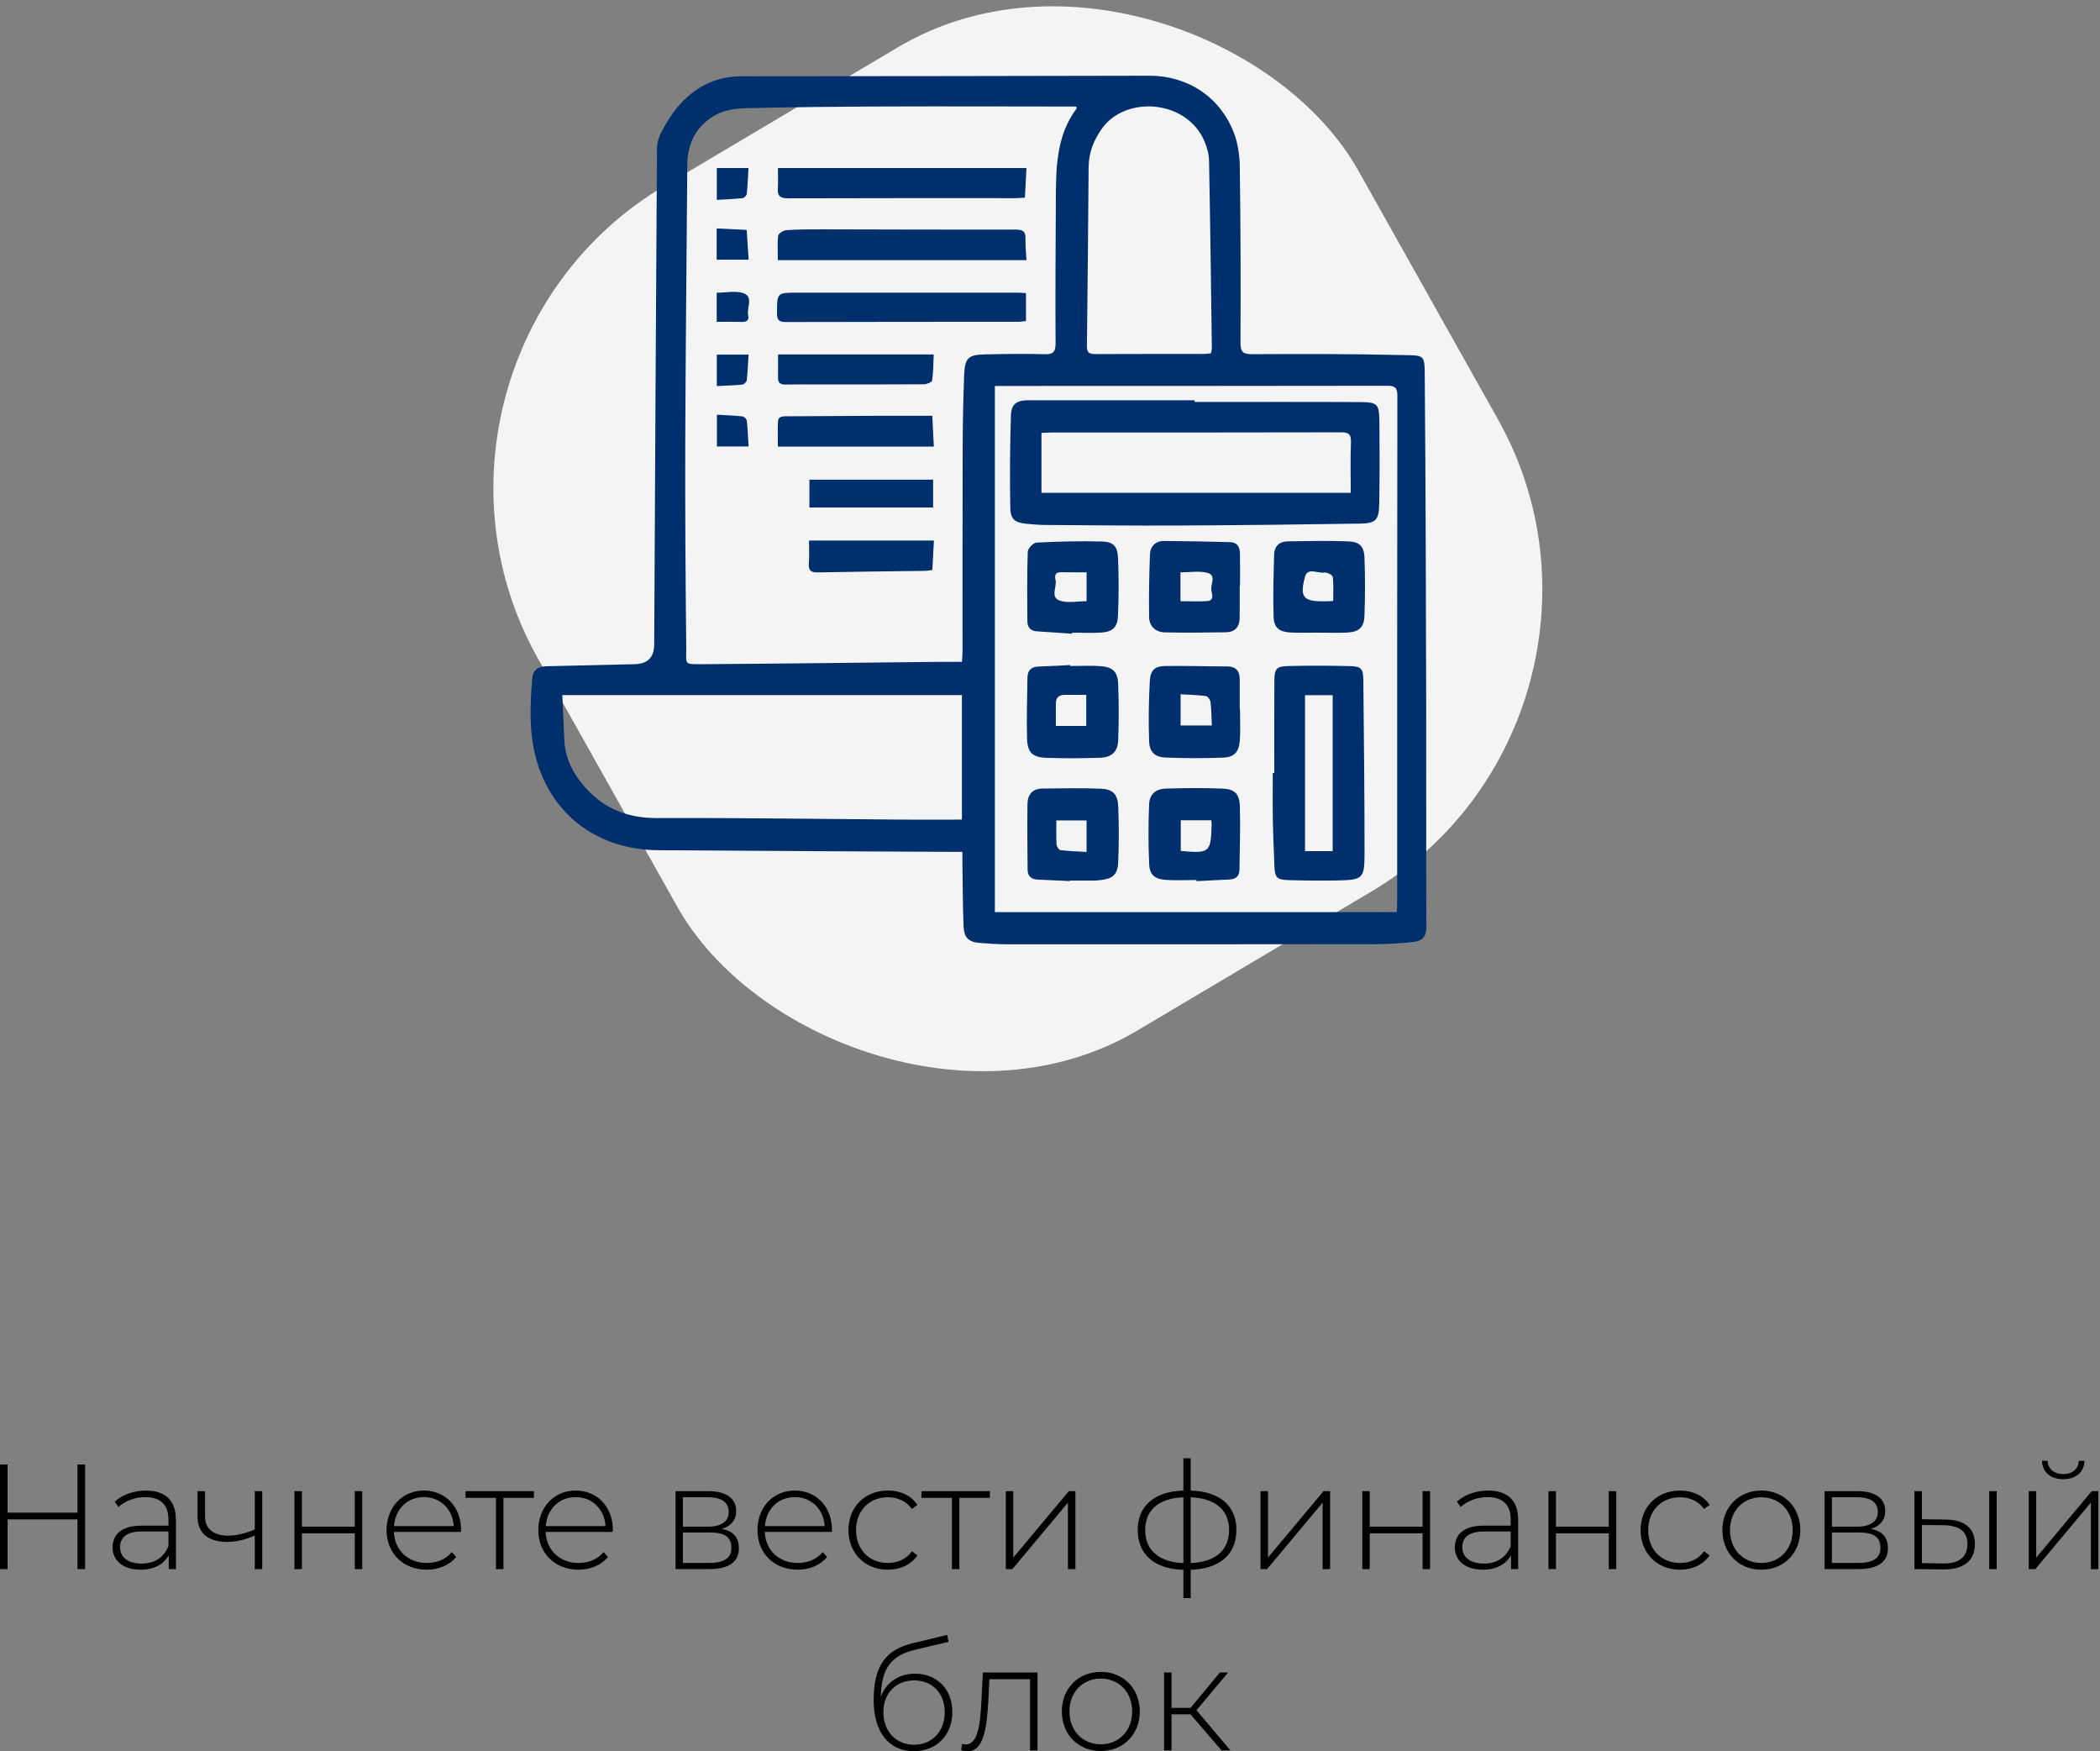
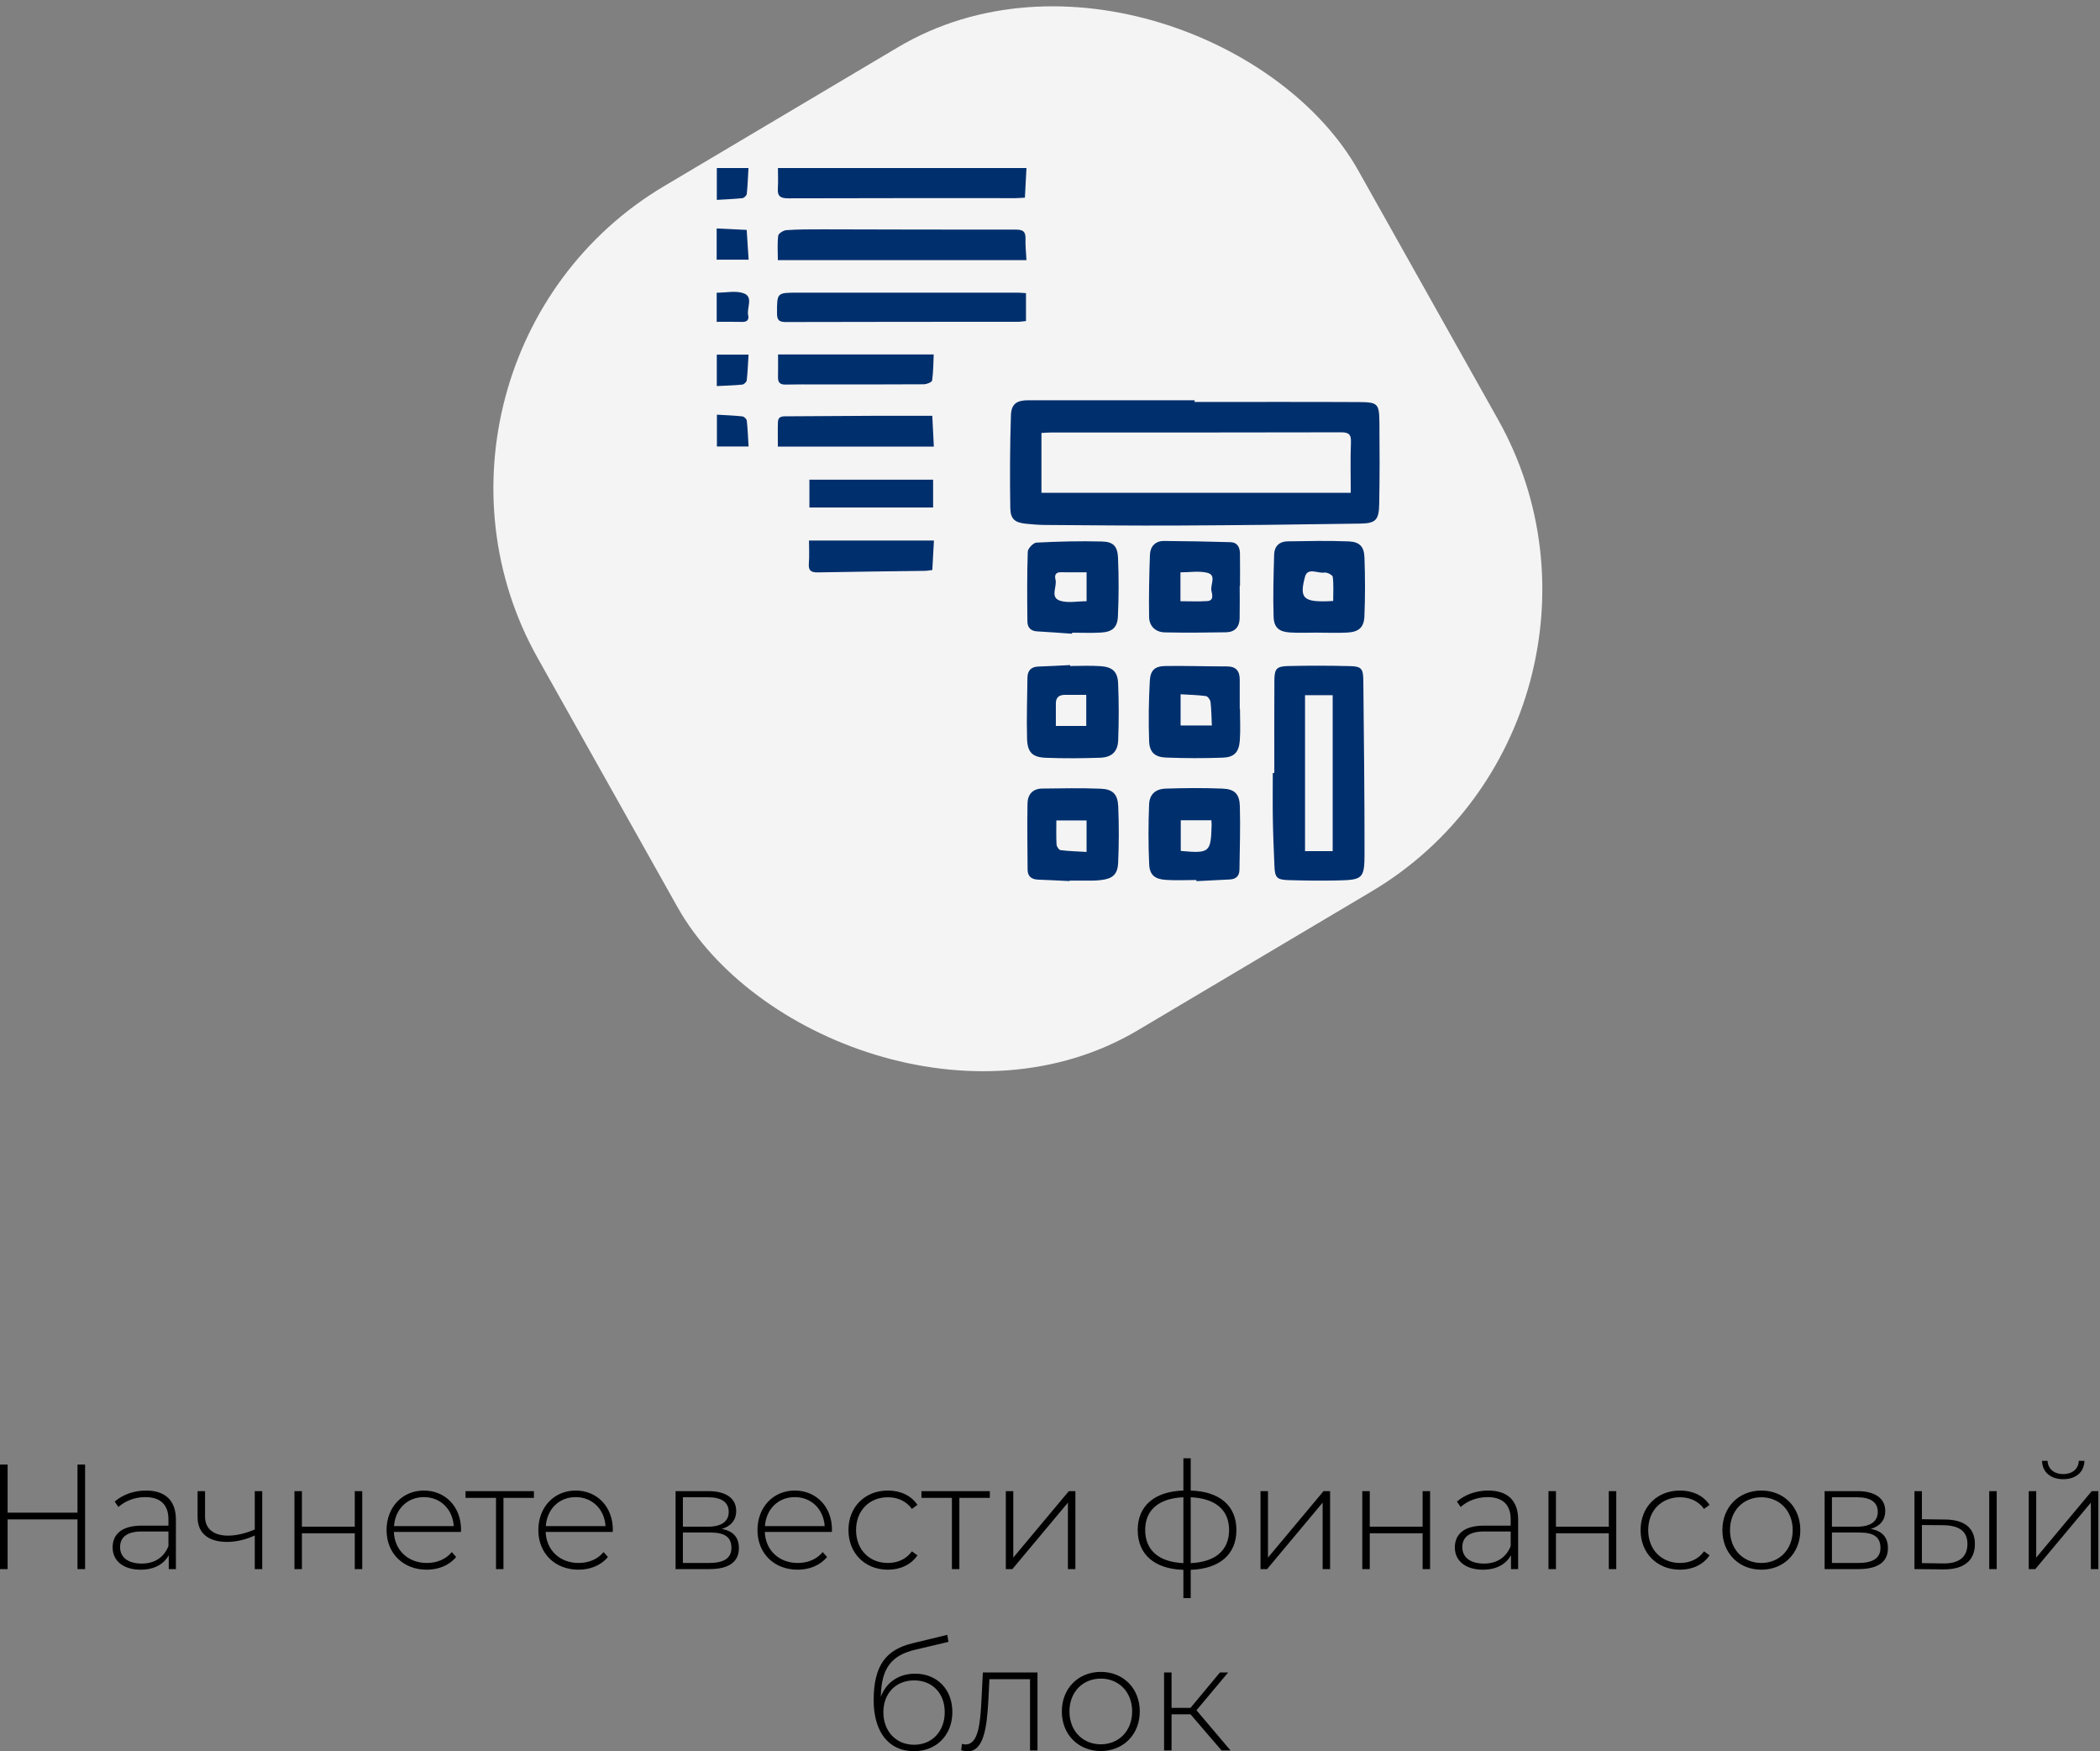
<svg xmlns="http://www.w3.org/2000/svg" width="788" height="657" viewBox="0 0 788 657" fill="none">
  <rect x="0" y="0" width="788" height="657" fill="#808080" stroke="none" />
  <path d="M29.076 549.42V567.46H2.857V549.42H9.19478e-05V588.636H2.857V569.981H29.076V588.636H31.933V549.42H29.076ZM54.749 559.168C50.211 559.168 45.954 560.737 43.041 563.314L44.441 565.331C46.85 563.146 50.492 561.633 54.525 561.633C60.239 561.633 63.209 564.546 63.209 569.981V572.334H53.181C45.057 572.334 42.256 576.087 42.256 580.513C42.256 585.499 46.234 588.86 52.788 588.86C57.886 588.86 61.472 586.787 63.321 583.426V588.636H66.01V570.093C66.01 562.866 61.976 559.168 54.749 559.168ZM53.181 586.563C48.026 586.563 45.057 584.21 45.057 580.401C45.057 577.039 47.186 574.518 53.237 574.518H63.209V580.009C61.528 584.21 58.111 586.563 53.181 586.563ZM95.598 559.392V573.79C92.013 575.303 88.539 576.087 85.57 576.087C80.304 576.087 76.943 573.622 76.943 568.972V559.392H74.141V569.14C74.141 575.415 78.511 578.44 85.178 578.44C88.427 578.44 92.069 577.656 95.598 576.031V588.636H98.399V559.392H95.598ZM110.49 588.636H113.291V575.191H133.123V588.636H135.925V559.392H133.123V572.726H113.291V559.392H110.49V588.636ZM173.007 573.902C173.007 565.219 167.069 559.168 159.058 559.168C151.046 559.168 145.052 565.331 145.052 574.014C145.052 582.698 151.27 588.86 160.122 588.86C164.548 588.86 168.582 587.236 171.159 584.098L169.534 582.25C167.293 584.995 163.876 586.339 160.178 586.339C153.175 586.339 148.077 581.633 147.797 574.687H172.951C172.951 574.406 173.007 574.126 173.007 573.902ZM159.058 561.633C165.276 561.633 169.87 566.171 170.262 572.502H147.853C148.301 566.115 152.839 561.633 159.058 561.633ZM200.344 559.392H174.686V561.913H186.114V588.636H188.916V561.913H200.344V559.392ZM229.96 573.902C229.96 565.219 224.022 559.168 216.011 559.168C207.999 559.168 202.005 565.331 202.005 574.014C202.005 582.698 208.223 588.86 217.075 588.86C221.501 588.86 225.534 587.236 228.111 584.098L226.487 582.25C224.246 584.995 220.828 586.339 217.131 586.339C210.128 586.339 205.03 581.633 204.75 574.687H229.904C229.904 574.406 229.96 574.126 229.96 573.902ZM216.011 561.633C222.229 561.633 226.823 566.171 227.215 572.502H204.806C205.254 566.115 209.792 561.633 216.011 561.633ZM270.813 573.566C274.174 572.614 276.247 570.317 276.247 566.843C276.247 561.969 272.269 559.392 265.827 559.392H253.502V588.636H266.163C273.67 588.636 277.255 585.835 277.255 580.793C277.255 576.815 275.238 574.35 270.813 573.566ZM256.247 561.689H265.659C270.645 561.689 273.446 563.482 273.446 567.179C273.446 570.821 270.645 572.726 265.659 572.726H256.247V561.689ZM266.107 586.339H256.247V574.911H266.555C272.045 574.911 274.454 576.703 274.454 580.681C274.454 584.603 271.541 586.339 266.107 586.339ZM312.189 573.902C312.189 565.219 306.251 559.168 298.239 559.168C290.228 559.168 284.234 565.331 284.234 574.014C284.234 582.698 290.452 588.86 299.304 588.86C303.73 588.86 307.763 587.236 310.34 584.098L308.716 582.25C306.475 584.995 303.057 586.339 299.36 586.339C292.357 586.339 287.259 581.633 286.979 574.687H312.133C312.133 574.406 312.189 574.126 312.189 573.902ZM298.239 561.633C304.458 561.633 309.052 566.171 309.444 572.502H287.035C287.483 566.115 292.021 561.633 298.239 561.633ZM333.163 588.86C337.812 588.86 341.846 587.012 344.255 583.482L342.182 581.97C340.053 584.939 336.804 586.339 333.163 586.339C326.272 586.339 321.23 581.409 321.23 574.014C321.23 566.619 326.272 561.689 333.163 561.689C336.804 561.689 340.053 563.09 342.182 566.059L344.255 564.546C341.846 560.961 337.812 559.168 333.163 559.168C324.591 559.168 318.373 565.275 318.373 574.014C318.373 582.698 324.591 588.86 333.163 588.86ZM371.422 559.392H345.763V561.913H357.192V588.636H359.993V561.913H371.422V559.392ZM377.419 588.636H379.884L400.725 563.706V588.636H403.526V559.392H401.061L380.22 584.322V559.392H377.419V588.636ZM463.945 573.958C463.945 564.883 457.671 559.504 446.802 559.168V547.067H444.057V559.168C433.245 559.504 426.914 564.883 426.914 573.958C426.914 583.146 433.189 588.58 444.057 588.916V599.505H446.802V588.916C457.671 588.524 463.945 583.146 463.945 573.958ZM429.715 573.958C429.715 566.507 434.757 562.081 444.057 561.689V586.395C434.813 586.003 429.715 581.521 429.715 573.958ZM446.802 586.395V561.689C456.046 562.081 461.2 566.451 461.2 573.958C461.2 581.577 456.046 586.003 446.802 586.395ZM472.997 588.636H475.462L496.303 563.706V588.636H499.104V559.392H496.639L475.798 584.322V559.392H472.997V588.636ZM511.185 588.636H513.986V575.191H533.818V588.636H536.619V559.392H533.818V572.726H513.986V559.392H511.185V588.636ZM558.408 559.168C553.87 559.168 549.612 560.737 546.699 563.314L548.099 565.331C550.508 563.146 554.15 561.633 558.183 561.633C563.898 561.633 566.867 564.546 566.867 569.981V572.334H556.839C548.716 572.334 545.914 576.087 545.914 580.513C545.914 585.499 549.892 588.86 556.447 588.86C561.545 588.86 565.13 586.787 566.979 583.426V588.636H569.668V570.093C569.668 562.866 565.634 559.168 558.408 559.168ZM556.839 586.563C551.685 586.563 548.716 584.21 548.716 580.401C548.716 577.039 550.844 574.518 556.895 574.518H566.867V580.009C565.186 584.21 561.769 586.563 556.839 586.563ZM581.049 588.636H583.85V575.191H603.682V588.636H606.483V559.392H603.682V572.726H583.85V559.392H581.049V588.636ZM630.401 588.86C635.051 588.86 639.084 587.012 641.493 583.482L639.42 581.97C637.292 584.939 634.042 586.339 630.401 586.339C623.51 586.339 618.468 581.409 618.468 574.014C618.468 566.619 623.51 561.689 630.401 561.689C634.042 561.689 637.292 563.09 639.42 566.059L641.493 564.546C639.084 560.961 635.051 559.168 630.401 559.168C621.829 559.168 615.611 565.275 615.611 574.014C615.611 582.698 621.829 588.86 630.401 588.86ZM660.925 588.86C669.328 588.86 675.547 582.698 675.547 574.014C675.547 565.331 669.328 559.168 660.925 559.168C652.521 559.168 646.303 565.331 646.303 574.014C646.303 582.698 652.521 588.86 660.925 588.86ZM660.925 586.339C654.202 586.339 649.16 581.353 649.16 574.014C649.16 566.675 654.202 561.689 660.925 561.689C667.648 561.689 672.69 566.675 672.69 574.014C672.69 581.353 667.648 586.339 660.925 586.339ZM701.98 573.566C705.342 572.614 707.415 570.317 707.415 566.843C707.415 561.969 703.437 559.392 696.994 559.392H684.669V588.636H697.331C704.838 588.636 708.423 585.835 708.423 580.793C708.423 576.815 706.406 574.35 701.98 573.566ZM687.414 561.689H696.826C701.812 561.689 704.614 563.482 704.614 567.179C704.614 570.821 701.812 572.726 696.826 572.726H687.414V561.689ZM697.275 586.339H687.414V574.911H697.723C703.213 574.911 705.622 576.703 705.622 580.681C705.622 584.603 702.709 586.339 697.275 586.339ZM729.911 570.037L721.172 569.925V559.392H718.371V588.636L729.295 588.748C736.914 588.804 741.06 585.443 741.06 579.224C741.06 573.286 737.194 570.093 729.911 570.037ZM746.438 588.636H749.239V559.392H746.438V588.636ZM729.183 586.507L721.172 586.395V572.109L729.183 572.166C735.233 572.278 738.259 574.462 738.259 579.224C738.259 584.042 735.177 586.619 729.183 586.507ZM774.204 554.91C778.798 554.91 782.048 552.389 782.16 548.02H780.031C779.975 551.101 777.51 553.006 774.204 553.006C770.899 553.006 768.434 551.101 768.322 548.02H766.249C766.361 552.389 769.61 554.91 774.204 554.91ZM761.263 588.636H763.728L784.569 563.706V588.636H787.37V559.392H784.905L764.064 584.322V559.392H761.263V588.636ZM343.352 627.868C337.245 627.868 332.483 631.174 330.523 636.552C330.691 625.515 334.724 620.921 343.576 618.849L355.901 615.935L355.453 613.302L342.512 616.44C332.652 618.792 327.834 624.563 327.834 637.84C327.834 649.381 333.212 656.944 342.96 656.944C351.419 656.944 357.358 650.894 357.358 642.266C357.358 633.695 351.587 627.868 343.352 627.868ZM343.016 654.535C336.237 654.535 331.475 649.493 331.475 642.322C331.475 635.151 336.237 630.389 343.016 630.389C349.795 630.389 354.5 635.151 354.5 642.322C354.5 649.493 349.739 654.535 343.016 654.535ZM368.803 627.42L368.299 637.504C367.851 645.964 367.29 654.423 362.304 654.423C361.912 654.423 361.408 654.311 360.96 654.199L360.68 656.608C361.576 656.832 362.36 657 363.089 657C369.195 657 370.316 647.98 370.876 637.728L371.268 629.941H386.506V656.664H389.307V627.42H368.803ZM413.062 656.888C421.466 656.888 427.684 650.726 427.684 642.042C427.684 633.358 421.466 627.196 413.062 627.196C404.659 627.196 398.44 633.358 398.44 642.042C398.44 650.726 404.659 656.888 413.062 656.888ZM413.062 654.367C406.339 654.367 401.297 649.381 401.297 642.042C401.297 634.703 406.339 629.717 413.062 629.717C419.785 629.717 424.827 634.703 424.827 642.042C424.827 649.381 419.785 654.367 413.062 654.367ZM458.375 656.664H461.737L448.964 641.594L460.84 627.42H457.759L446.723 640.697H439.608V627.42H436.807V656.664H439.608V643.106H446.723L458.375 656.664Z" fill="black" />
  <rect width="89.495" height="90.756" rx="32" transform="matrix(3.441 -2.043 1.959 3.489 139.067 135.211)" fill="#F4F4F4" />
-   <path d="M361.139 319.562C359.102 319.562 357.644 319.562 356.195 319.562C319.798 319.371 283.411 319.235 247.014 318.953C224.922 318.78 207.783 306.463 201.545 285.933C198.439 275.709 198.847 265.057 199.725 254.487C199.987 251.267 201.97 250.012 204.976 249.939C216.049 249.694 227.122 249.412 238.186 249.166C243.033 249.057 245.465 246.58 245.484 241.734C245.81 179.725 246.117 117.715 246.525 55.715C246.534 53.678 247.177 51.458 248.136 49.639C249.82 46.446 251.695 43.271 253.976 40.497C260.278 32.883 268.2 28.617 278.386 28.617C329.359 28.626 380.333 28.49 431.298 28.408C445.549 28.39 457.645 36.24 462.905 49.575C464.481 53.578 465.16 58.18 465.214 62.519C465.522 84.55 465.585 106.582 465.477 128.613C465.459 132.215 466.581 132.879 469.877 132.87C488.075 132.806 506.274 132.724 524.463 133.17C535.283 133.434 534.531 132.279 534.631 143.294C534.984 183.382 535.056 223.469 535.156 263.556C535.219 291.609 535.093 319.653 535.228 347.706C535.246 351.381 533.599 353.036 530.439 353.364C525.839 353.837 521.204 354.192 516.577 354.192C470.348 354.264 424.118 354.255 377.898 354.237C374.512 354.237 371.116 354.019 367.739 353.746C363.529 353.419 361.764 351.836 361.582 347.57C361.257 339.747 361.266 331.906 361.139 324.074C361.121 322.737 361.139 321.4 361.139 319.562ZM403.819 39.969C402.715 39.969 401.519 39.969 400.324 39.969C377.499 39.951 354.674 39.86 331.84 39.951C314.547 40.015 297.263 40.17 279.979 40.579C276.249 40.67 272.129 41.225 268.906 42.926C261.554 46.801 257.951 53.377 257.897 61.864C257.661 96.376 257.254 130.896 257.136 165.407C257.055 191.295 257.227 217.183 257.507 243.071C257.571 249.339 256.33 249.211 263.646 249.166C293.361 248.975 323.076 248.593 352.8 248.284C355.48 248.256 358.151 248.284 360.976 248.284C361.066 246.774 361.175 245.773 361.175 244.772C361.193 219.339 361.157 193.906 361.229 168.473C361.257 159.276 361.438 150.08 361.773 140.893C362.017 134.28 363.276 133.079 369.622 132.952C377.074 132.797 384.543 132.661 391.995 132.879C395.327 132.979 396.105 131.924 396.087 128.695C395.988 110.302 396.087 91.909 396.205 73.517C396.268 61.992 396.639 50.503 403.982 40.706C404.018 40.652 403.946 40.515 403.837 39.979L403.819 39.969ZM524.128 342.185C524.192 340.802 524.273 339.792 524.273 338.792C524.273 275.327 524.255 211.862 524.345 148.397C524.345 145.223 523.259 144.704 520.443 144.713C472.647 144.795 424.852 144.786 377.056 144.795C375.851 144.795 374.647 144.795 373.307 144.795V342.185H524.119H524.128ZM360.949 307.491V260.755H211.006C211.26 266.503 211.522 272.016 211.749 277.537C211.993 283.295 214.075 288.353 217.525 292.883C224.813 302.479 234.248 306.936 246.461 306.891C277.299 306.773 308.137 307.255 338.975 307.473C346.191 307.528 353.398 307.473 360.949 307.473V307.491ZM454.431 132.552C454.548 131.76 454.748 131.105 454.739 130.459C454.422 107.082 454.132 83.695 453.679 60.318C453.634 57.898 452.946 55.351 452.004 53.105C445.395 37.313 422.325 35.721 413.462 48.274C410.284 52.768 408.536 57.334 408.491 62.728C408.31 85.087 408.129 107.446 407.857 129.804C407.83 132.27 408.726 132.852 411.008 132.834C424.562 132.752 438.125 132.806 451.678 132.788C452.557 132.788 453.444 132.633 454.431 132.542V132.552Z" fill="#002F6D" />
  <path d="M291.912 63.037H385.168C384.977 66.685 384.778 70.314 384.579 74.153C383.13 74.226 382.026 74.335 380.921 74.335C352.555 74.335 324.198 74.299 295.832 74.399C292.926 74.408 291.658 73.68 291.876 70.651C292.048 68.195 291.912 65.712 291.912 63.037Z" fill="#002F6D" />
  <path d="M385.168 97.576H291.876C291.876 94.402 291.64 91.355 292.021 88.389C292.129 87.552 294.003 86.406 295.126 86.333C299.635 86.033 304.162 86.024 308.68 86.033C332.872 86.07 357.055 86.188 381.247 86.142C383.9 86.142 384.887 86.897 384.806 89.572C384.724 92.219 385.032 94.875 385.168 97.576Z" fill="#002F6D" />
  <path d="M384.987 109.965V120.435C383.927 120.535 382.968 120.717 382.008 120.717C352.963 120.744 323.909 120.717 294.863 120.808C292.346 120.808 291.559 120.08 291.568 117.533C291.577 109.847 291.477 109.792 299.209 109.792C326.788 109.765 354.366 109.774 381.944 109.792C382.832 109.792 383.728 109.892 384.996 109.974L384.987 109.965Z" fill="#002F6D" />
  <path d="M349.83 155.975C350.047 160.332 350.219 163.807 350.41 167.536H291.885C291.885 164.352 291.803 161.332 291.912 158.313C291.993 155.984 293.868 156.184 295.425 156.175C306.371 156.093 317.317 156.02 328.264 155.984C335.344 155.957 342.424 155.984 349.83 155.984V155.975Z" fill="#002F6D" />
  <path d="M291.966 132.98H350.364C350.21 136.291 350.228 139.557 349.767 142.749C349.676 143.377 347.748 144.15 346.652 144.159C333.442 144.25 320.233 144.214 307.014 144.214C302.949 144.214 298.883 144.168 294.818 144.268C292.826 144.314 291.894 143.604 291.939 141.54C292.002 138.838 291.957 136.127 291.957 132.98H291.966Z" fill="#002F6D" />
  <path d="M350.446 202.774L349.839 213.835C348.735 213.962 347.874 214.144 347.005 214.153C333.669 214.344 320.332 214.454 306.996 214.727C304.388 214.781 303.284 214.126 303.51 211.334C303.745 208.541 303.564 205.721 303.564 202.783H350.446V202.774Z" fill="#002F6D" />
  <path d="M303.718 190.386V179.952H350.138V190.386H303.718Z" fill="#002F6D" />
  <path d="M269.023 155.565C272.364 155.765 275.488 155.875 278.584 156.211C279.2 156.275 280.151 157.184 280.223 157.794C280.576 160.914 280.685 164.061 280.893 167.491H269.014V155.565H269.023Z" fill="#002F6D" />
  <path d="M280.857 63.056C280.658 66.477 280.549 69.633 280.214 72.753C280.151 73.353 279.2 74.272 278.584 74.336C275.479 74.672 272.355 74.781 268.978 74.981V63.047H280.857V63.056Z" fill="#002F6D" />
  <path d="M268.924 85.706C272.763 85.888 276.23 86.061 280.187 86.252L280.911 97.413H268.924V85.697V85.706Z" fill="#002F6D" />
  <path d="M268.96 133.042H280.884C280.667 136.435 280.558 139.574 280.205 142.685C280.132 143.294 279.173 144.213 278.548 144.276C275.443 144.586 272.319 144.668 268.969 144.831V133.042H268.96Z" fill="#002F6D" />
  <path d="M268.933 120.735V109.811C272.446 109.811 276.104 108.947 279.055 110.029C282.831 111.403 280.105 115.505 280.748 118.325C281.119 119.971 280.295 120.817 278.485 120.763C275.452 120.672 272.409 120.735 268.933 120.735Z" fill="#002F6D" />
  <path d="M448.265 150.799C468.817 150.799 489.37 150.735 509.922 150.835C517.066 150.872 517.537 151.408 517.609 158.667C517.709 168.764 517.718 178.87 517.537 188.958C517.428 195.043 516.305 196.335 510.384 196.426C487.577 196.79 464.77 197.035 441.963 197.144C425.358 197.226 408.762 197.044 392.157 196.935C389.794 196.917 387.422 196.726 385.059 196.489C380.885 196.062 379.174 194.816 379.102 190.559C378.911 179.006 378.975 167.436 379.337 155.884C379.473 151.481 381.528 150.153 385.919 150.153C406.698 150.153 427.477 150.153 448.265 150.153V150.799ZM390.79 184.883H506.853C506.853 178.351 506.672 172.111 506.925 165.89C507.061 162.724 505.875 162.169 503.041 162.178C466.871 162.269 430.7 162.242 394.529 162.251C393.334 162.251 392.13 162.351 390.79 162.415V184.883Z" fill="#002F6D" />
  <path d="M478.17 289.99C478.17 278.419 478.125 266.849 478.197 255.269C478.224 250.912 479.003 249.966 483.331 249.866C491.117 249.675 498.912 249.693 506.699 249.893C510.809 250.003 511.525 250.885 511.57 255.142C511.787 276.818 512.041 298.486 512.023 320.162C512.023 329.604 511.334 330.095 501.918 330.295C495.825 330.423 489.723 330.35 483.629 330.177C479.057 330.05 478.378 329.249 478.206 324.701C477.98 318.916 477.717 313.14 477.618 307.355C477.518 301.569 477.599 295.775 477.599 289.99H478.179H478.17ZM500.071 319.289V260.791H489.696V319.289H500.071Z" fill="#002F6D" />
  <path d="M494.847 237.313C491.244 237.313 487.622 237.495 484.028 237.268C479.981 237.004 478.034 235.448 477.907 231.4C477.645 223.605 477.889 215.791 478.107 207.996C478.188 204.967 480.062 203.129 483.113 203.084C490.764 202.975 498.433 202.783 506.065 203.102C510.185 203.275 511.851 205.039 511.996 209.124C512.267 216.473 512.285 223.86 511.977 231.209C511.805 235.394 509.841 237.04 505.667 237.295C502.072 237.513 498.451 237.34 494.847 237.34V237.313ZM500.262 225.451C500.262 222.222 500.47 219.293 500.108 216.428C500.017 215.718 497.971 214.627 496.984 214.791C494.503 215.191 490.673 212.744 489.696 216.337C487.586 224.151 489.062 225.661 497.066 225.588C497.953 225.588 498.84 225.515 500.253 225.451H500.262Z" fill="#002F6D" />
  <path d="M465.178 219.794C465.178 223.869 465.25 227.944 465.159 232.019C465.087 235.248 463.294 237.14 460.089 237.195C452.43 237.322 444.761 237.404 437.101 237.231C433.634 237.149 431.243 234.975 431.189 231.437C431.071 223.641 431.207 215.828 431.506 208.041C431.624 204.976 433.561 202.92 436.775 202.938C445.105 202.984 453.435 203.166 461.764 203.393C464.299 203.466 465.232 205.312 465.277 207.577C465.35 211.652 465.295 215.728 465.295 219.803H465.187L465.178 219.794ZM442.95 225.543C446.508 225.543 449.75 225.706 452.973 225.497C455.734 225.315 454.793 222.823 454.557 221.531C454.141 219.257 456.594 215.755 453.009 214.873C449.867 214.099 446.4 214.709 442.95 214.709V225.552V225.543Z" fill="#002F6D" />
  <path d="M402.27 237.74C397.879 237.44 393.497 237.085 389.106 236.849C386.698 236.721 385.539 235.302 385.521 233.156C385.43 224.423 385.367 215.691 385.656 206.976C385.702 205.748 387.73 203.611 388.925 203.556C397.137 203.138 405.367 202.92 413.588 203.147C417.735 203.256 419.328 204.93 419.518 209.169C419.835 216.518 419.826 223.905 419.482 231.254C419.283 235.466 417.309 237.058 413.126 237.304C409.523 237.513 405.901 237.349 402.289 237.349V237.749L402.27 237.74ZM407.73 214.69C404.244 214.69 401.121 214.736 397.997 214.672C395.951 214.636 395.697 216.036 396.05 217.383C396.766 220.075 393.877 224.068 397.734 225.342C400.74 226.333 404.317 225.542 407.73 225.542V214.69Z" fill="#002F6D" />
  <path d="M448.944 330.133C445.105 330.133 441.248 330.342 437.427 330.078C433.326 329.796 431.397 328.222 431.216 324.238C430.872 316.77 430.89 309.266 431.189 301.789C431.343 297.995 433.552 295.985 437.391 295.849C444.489 295.603 451.615 295.558 458.713 295.84C463.294 296.022 465.105 297.823 465.241 302.48C465.467 310.412 465.205 318.362 465.087 326.303C465.051 328.586 463.819 329.823 461.474 329.923C457.3 330.105 453.127 330.342 448.953 330.56V330.133H448.944ZM454.557 307.719H443.068V319.217C453.905 320.209 454.376 319.799 454.648 309.457C454.657 309.011 454.602 308.565 454.557 307.728V307.719Z" fill="#002F6D" />
  <path d="M401.347 330.532C397.4 330.35 393.452 330.132 389.505 329.986C387.078 329.895 385.62 328.767 385.593 326.275C385.521 317.997 385.43 309.72 385.557 301.442C385.611 298.058 387.486 295.857 391.071 295.821C398.405 295.748 405.738 295.575 413.063 295.884C417.59 296.075 419.41 297.949 419.6 302.561C419.899 309.583 419.89 316.633 419.573 323.646C419.365 328.167 417.409 329.704 412.855 330.177C411.841 330.286 410.827 330.35 409.813 330.359C406.988 330.386 404.163 330.359 401.347 330.359V330.523V330.532ZM407.721 307.782H396.386C396.386 310.975 396.286 313.904 396.458 316.824C396.503 317.579 397.345 318.852 397.943 318.925C401.121 319.316 404.335 319.398 407.721 319.598V307.791V307.782Z" fill="#002F6D" />
  <path d="M465.286 265.903C465.286 269.869 465.521 273.844 465.223 277.792C464.888 282.195 463.122 284.078 458.84 284.232C451.75 284.487 444.634 284.469 437.545 284.196C433.38 284.041 431.343 282.213 431.198 278.092C430.935 270.524 431.035 262.929 431.46 255.37C431.696 251.313 433.425 249.903 437.4 249.848C445.059 249.739 452.728 250.012 460.397 250.003C463.91 250.003 465.214 251.813 465.195 255.051C465.186 258.672 465.195 262.301 465.195 265.921H465.277L465.286 265.903ZM443.004 272.171H454.738C454.584 268.932 454.566 266.112 454.231 263.329C454.131 262.501 453.19 261.219 452.493 261.128C449.423 260.709 446.318 260.655 443.004 260.455V272.171Z" fill="#002F6D" />
  <path d="M401.564 249.849C405.403 249.849 409.26 249.622 413.072 249.913C417.436 250.24 419.373 251.987 419.555 256.307C419.862 263.439 419.862 270.598 419.582 277.738C419.41 282.032 417.137 284.115 412.8 284.26C406.037 284.488 399.247 284.542 392.483 284.278C387.368 284.078 385.53 282.241 385.394 277.056C385.186 269.461 385.448 261.856 385.539 254.261C385.575 251.541 386.906 250.131 389.713 250.049C393.66 249.94 397.608 249.685 401.555 249.494V249.858L401.564 249.849ZM396.195 272.335H407.603V260.674C404.715 260.674 402.135 260.674 399.554 260.674C397.39 260.674 396.168 261.656 396.195 263.957C396.213 266.559 396.195 269.16 396.195 272.335Z" fill="#002F6D" />
</svg>